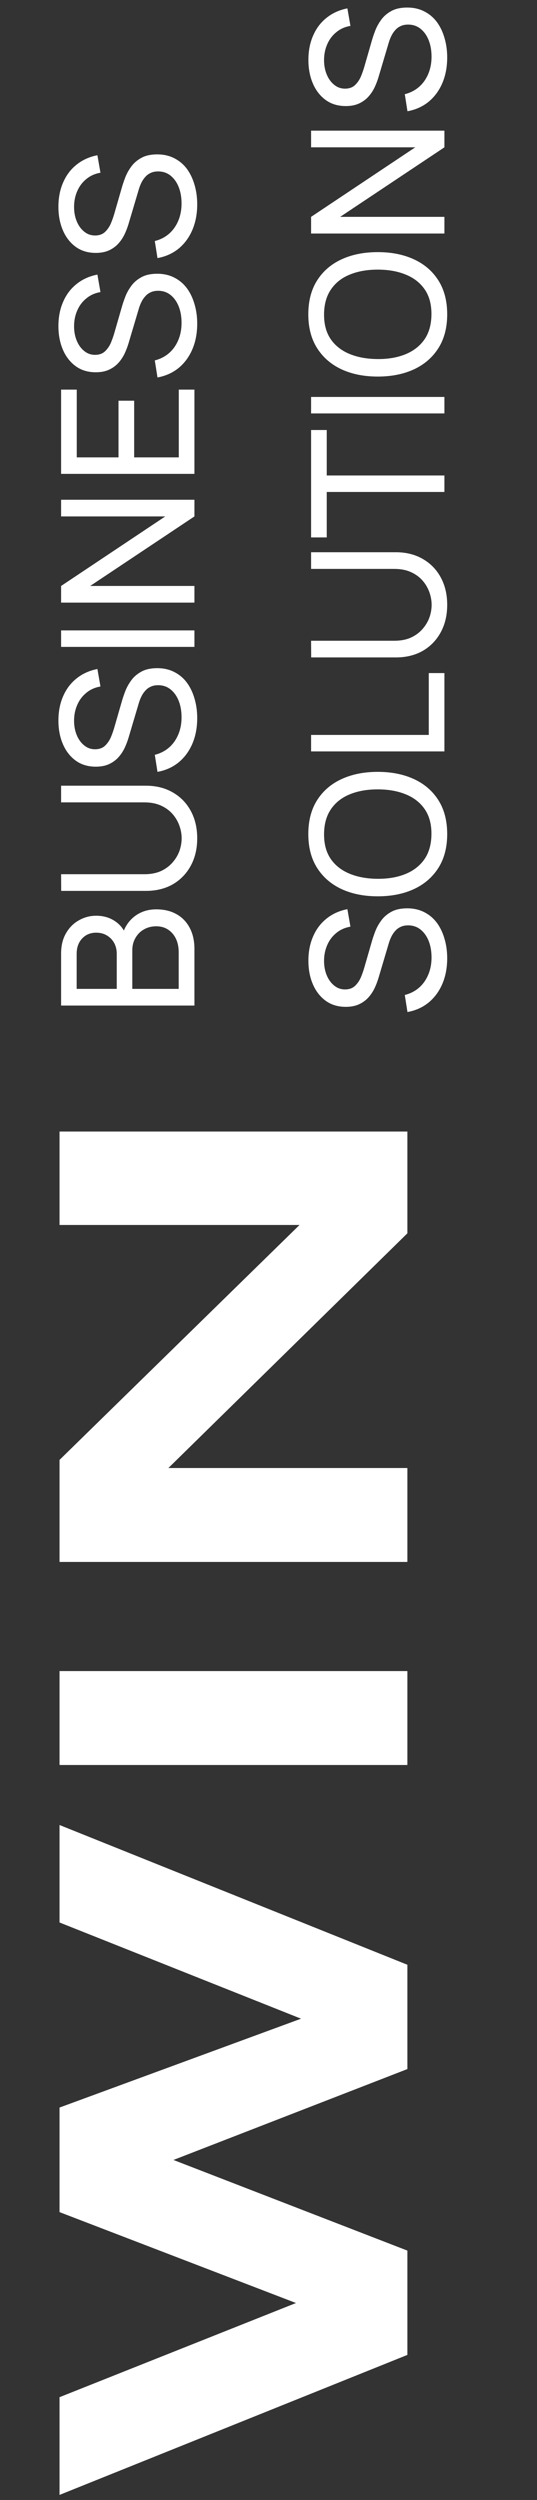
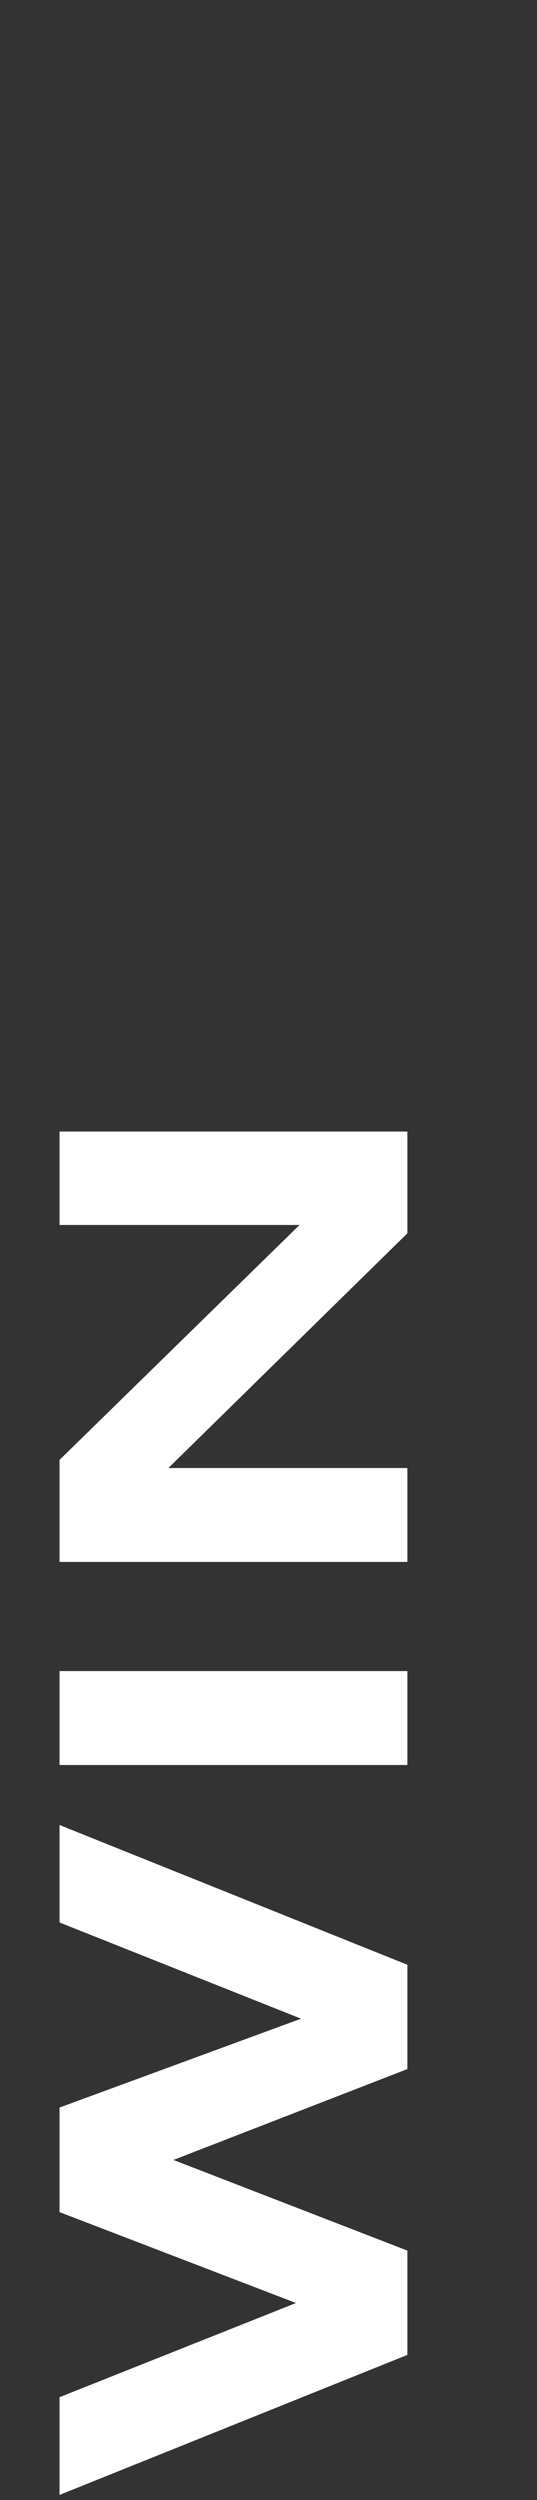
<svg xmlns="http://www.w3.org/2000/svg" width="58" height="270" viewBox="0 0 58 270" fill="none">
  <rect x="0" y="0" width="58" height="270" fill="#333333" stroke="none" />
  <path d="M6.43 227.617L32.516 218.02L6.43 207.629L6.43 197.102L44 212.195L44 223.461L18.734 233.277L44 243.066L44 254.332L6.43 269.453L6.43 258.898L31.969 248.727L6.43 238.91L6.43 227.617ZM44 190.621L6.43 190.621L6.43 180.477L44 180.477L44 190.621ZM44 133.199L18.188 158.547L44 158.547L44 168.691L6.43 168.691L6.43 157.672L32.352 132.297L6.43 132.297L6.43 122.207L44 122.207L44 133.199Z" fill="white" />
-   <path d="M21 108.6L6.6 108.6L6.6 102.99C6.6 102.13 6.777 101.397 7.13 100.79C7.483 100.177 7.95 99.71 8.53 99.39C9.103 99.063 9.723 98.9 10.39 98.9C11.17 98.9 11.853 99.1 12.44 99.5C13.027 99.9 13.43 100.44 13.65 101.12L13.16 101.14C13.407 100.213 13.86 99.493 14.52 98.98C15.18 98.467 15.967 98.21 16.88 98.21C17.72 98.21 18.447 98.383 19.06 98.73C19.673 99.07 20.15 99.563 20.49 100.21C20.83 100.85 21 101.61 21 102.49L21 108.6ZM19.3 106.8L19.3 102.83C19.3 102.297 19.203 101.82 19.01 101.4C18.81 100.98 18.53 100.65 18.17 100.41C17.81 100.163 17.377 100.04 16.87 100.04C16.383 100.04 15.947 100.15 15.56 100.37C15.173 100.583 14.867 100.887 14.64 101.28C14.407 101.667 14.29 102.117 14.29 102.63L14.29 106.8L19.3 106.8ZM12.61 106.8L12.61 103.01C12.61 102.583 12.52 102.2 12.34 101.86C12.153 101.513 11.893 101.24 11.56 101.04C11.227 100.833 10.837 100.73 10.39 100.73C9.77 100.73 9.263 100.94 8.87 101.36C8.477 101.78 8.28 102.33 8.28 103.01L8.28 106.8L12.61 106.8ZM21.3 90.537C21.3 91.65 21.07 92.634 20.61 93.487C20.15 94.341 19.507 95.01 18.68 95.497C17.847 95.977 16.87 96.217 15.75 96.217L6.61 96.217L6.6 94.417L15.6 94.417C16.28 94.417 16.873 94.304 17.38 94.077C17.88 93.844 18.297 93.537 18.63 93.157C18.963 92.777 19.213 92.361 19.38 91.907C19.54 91.447 19.62 90.99 19.62 90.537C19.62 90.077 19.537 89.617 19.37 89.157C19.203 88.697 18.957 88.281 18.63 87.907C18.297 87.527 17.877 87.224 17.37 86.997C16.863 86.77 16.273 86.657 15.6 86.657L6.6 86.657L6.6 84.857L15.75 84.857C16.863 84.857 17.837 85.1 18.67 85.587C19.503 86.067 20.15 86.734 20.61 87.587C21.07 88.441 21.3 89.424 21.3 90.537ZM21.3 77.552C21.3 78.573 21.127 79.493 20.78 80.312C20.433 81.126 19.94 81.799 19.3 82.332C18.653 82.859 17.89 83.203 17.01 83.362L16.72 81.522C17.627 81.289 18.337 80.806 18.85 80.073C19.357 79.332 19.61 78.463 19.61 77.463C19.61 76.816 19.51 76.233 19.31 75.713C19.103 75.186 18.81 74.769 18.43 74.463C18.05 74.156 17.6 74.002 17.08 74.002C16.76 74.002 16.487 74.059 16.26 74.172C16.027 74.279 15.83 74.429 15.67 74.623C15.503 74.809 15.363 75.022 15.25 75.263C15.137 75.502 15.043 75.752 14.97 76.013L13.88 79.683C13.76 80.082 13.61 80.469 13.43 80.843C13.243 81.216 13.013 81.549 12.74 81.843C12.46 82.136 12.127 82.369 11.74 82.543C11.347 82.716 10.883 82.802 10.35 82.802C9.497 82.802 8.77 82.582 8.17 82.142C7.563 81.696 7.1 81.093 6.78 80.332C6.46 79.573 6.303 78.716 6.31 77.763C6.317 76.796 6.49 75.933 6.83 75.172C7.163 74.406 7.643 73.772 8.27 73.272C8.897 72.766 9.647 72.426 10.52 72.252L10.85 74.142C10.263 74.243 9.76 74.466 9.34 74.812C8.913 75.153 8.587 75.579 8.36 76.093C8.127 76.606 8.007 77.169 8 77.782C7.993 78.369 8.087 78.899 8.28 79.373C8.473 79.846 8.743 80.222 9.09 80.502C9.43 80.782 9.823 80.922 10.27 80.922C10.71 80.922 11.067 80.796 11.34 80.543C11.607 80.289 11.82 79.979 11.98 79.612C12.133 79.239 12.26 78.876 12.36 78.522L13.15 75.782C13.237 75.469 13.357 75.109 13.51 74.703C13.663 74.289 13.88 73.889 14.16 73.502C14.433 73.116 14.8 72.796 15.26 72.543C15.713 72.289 16.287 72.162 16.98 72.162C17.673 72.162 18.29 72.302 18.83 72.582C19.37 72.856 19.823 73.239 20.19 73.733C20.55 74.226 20.823 74.799 21.01 75.453C21.203 76.106 21.3 76.806 21.3 77.552ZM21 69.865L6.6 69.865L6.6 68.085L21 68.085L21 69.865ZM21 65.084L6.6 65.084L6.6 63.284L17.85 55.774L6.6 55.774L6.6 53.974L21 53.974L21 55.774L9.74 63.284L21 63.284L21 65.084ZM21 51.178L6.6 51.178L6.6 42.078L8.29 42.078L8.29 49.398L12.8 49.398L12.8 43.278L14.49 43.278L14.49 49.398L19.31 49.398L19.31 42.078L21 42.078L21 51.178ZM21.3 34.955C21.3 35.975 21.127 36.895 20.78 37.715C20.433 38.528 19.94 39.202 19.3 39.735C18.653 40.261 17.89 40.605 17.01 40.765L16.72 38.925C17.627 38.691 18.337 38.208 18.85 37.475C19.357 36.735 19.61 35.865 19.61 34.865C19.61 34.218 19.51 33.635 19.31 33.115C19.103 32.588 18.81 32.172 18.43 31.865C18.05 31.558 17.6 31.405 17.08 31.405C16.76 31.405 16.487 31.462 16.26 31.575C16.027 31.681 15.83 31.831 15.67 32.025C15.503 32.212 15.363 32.425 15.25 32.665C15.137 32.905 15.043 33.155 14.97 33.415L13.88 37.085C13.76 37.485 13.61 37.871 13.43 38.245C13.243 38.618 13.013 38.952 12.74 39.245C12.46 39.538 12.127 39.772 11.74 39.945C11.347 40.118 10.883 40.205 10.35 40.205C9.497 40.205 8.77 39.985 8.17 39.545C7.563 39.098 7.1 38.495 6.78 37.735C6.46 36.975 6.303 36.118 6.31 35.165C6.317 34.198 6.49 33.335 6.83 32.575C7.163 31.808 7.643 31.175 8.27 30.675C8.897 30.168 9.647 29.828 10.52 29.655L10.85 31.545C10.263 31.645 9.76 31.868 9.34 32.215C8.913 32.555 8.587 32.981 8.36 33.495C8.127 34.008 8.007 34.572 8 35.185C7.993 35.772 8.087 36.301 8.28 36.775C8.473 37.248 8.743 37.625 9.09 37.905C9.43 38.185 9.823 38.325 10.27 38.325C10.71 38.325 11.067 38.198 11.34 37.945C11.607 37.691 11.82 37.382 11.98 37.015C12.133 36.642 12.26 36.278 12.36 35.925L13.15 33.185C13.237 32.871 13.357 32.511 13.51 32.105C13.663 31.692 13.88 31.291 14.16 30.905C14.433 30.518 14.8 30.198 15.26 29.945C15.713 29.692 16.287 29.565 16.98 29.565C17.673 29.565 18.29 29.705 18.83 29.985C19.37 30.258 19.823 30.642 20.19 31.135C20.55 31.628 20.823 32.202 21.01 32.855C21.203 33.508 21.3 34.208 21.3 34.955ZM21.3 22.064C21.3 23.084 21.127 24.004 20.78 24.824C20.433 25.638 19.94 26.311 19.3 26.844C18.653 27.371 17.89 27.714 17.01 27.874L16.72 26.034C17.627 25.801 18.337 25.318 18.85 24.584C19.357 23.844 19.61 22.974 19.61 21.974C19.61 21.328 19.51 20.744 19.31 20.224C19.103 19.698 18.81 19.281 18.43 18.974C18.05 18.668 17.6 18.514 17.08 18.514C16.76 18.514 16.487 18.571 16.26 18.684C16.027 18.791 15.83 18.941 15.67 19.134C15.503 19.321 15.363 19.534 15.25 19.774C15.137 20.014 15.043 20.264 14.97 20.524L13.88 24.194C13.76 24.594 13.61 24.981 13.43 25.354C13.243 25.728 13.013 26.061 12.74 26.354C12.46 26.648 12.127 26.881 11.74 27.054C11.347 27.228 10.883 27.314 10.35 27.314C9.497 27.314 8.77 27.094 8.17 26.654C7.563 26.208 7.1 25.604 6.78 24.844C6.46 24.084 6.303 23.228 6.31 22.274C6.317 21.308 6.49 20.444 6.83 19.684C7.163 18.918 7.643 18.284 8.27 17.784C8.897 17.278 9.647 16.938 10.52 16.764L10.85 18.654C10.263 18.754 9.76 18.978 9.34 19.324C8.913 19.664 8.587 20.091 8.36 20.604C8.127 21.118 8.007 21.681 8 22.294C7.993 22.881 8.087 23.411 8.28 23.884C8.473 24.358 8.743 24.734 9.09 25.014C9.43 25.294 9.823 25.434 10.27 25.434C10.71 25.434 11.067 25.308 11.34 25.054C11.607 24.801 11.82 24.491 11.98 24.124C12.133 23.751 12.26 23.388 12.36 23.034L13.15 20.294C13.237 19.981 13.357 19.621 13.51 19.214C13.663 18.801 13.88 18.401 14.16 18.014C14.433 17.628 14.8 17.308 15.26 17.054C15.713 16.801 16.287 16.674 16.98 16.674C17.673 16.674 18.29 16.814 18.83 17.094C19.37 17.368 19.823 17.751 20.19 18.244C20.55 18.738 20.823 19.311 21.01 19.964C21.203 20.618 21.3 21.318 21.3 22.064ZM48.3 103.49C48.3 104.51 48.127 105.43 47.78 106.25C47.433 107.063 46.94 107.737 46.3 108.27C45.653 108.797 44.89 109.14 44.01 109.3L43.72 107.46C44.627 107.227 45.337 106.743 45.85 106.01C46.357 105.27 46.61 104.4 46.61 103.4C46.61 102.753 46.51 102.17 46.31 101.65C46.103 101.123 45.81 100.707 45.43 100.4C45.05 100.093 44.6 99.94 44.08 99.94C43.76 99.94 43.487 99.997 43.26 100.11C43.027 100.217 42.83 100.367 42.67 100.56C42.503 100.747 42.363 100.96 42.25 101.2C42.137 101.44 42.043 101.69 41.97 101.95L40.88 105.62C40.76 106.02 40.61 106.407 40.43 106.78C40.243 107.153 40.013 107.487 39.74 107.78C39.46 108.073 39.127 108.307 38.74 108.48C38.347 108.653 37.883 108.74 37.35 108.74C36.497 108.74 35.77 108.52 35.17 108.08C34.563 107.633 34.1 107.03 33.78 106.27C33.46 105.51 33.303 104.653 33.31 103.7C33.317 102.733 33.49 101.87 33.83 101.11C34.163 100.343 34.643 99.71 35.27 99.21C35.897 98.703 36.647 98.363 37.52 98.19L37.85 100.08C37.263 100.18 36.76 100.403 36.34 100.75C35.913 101.09 35.587 101.517 35.36 102.03C35.127 102.543 35.007 103.107 35 103.72C34.993 104.307 35.087 104.837 35.28 105.31C35.473 105.783 35.743 106.16 36.09 106.44C36.43 106.72 36.823 106.86 37.27 106.86C37.71 106.86 38.067 106.733 38.34 106.48C38.607 106.227 38.82 105.917 38.98 105.55C39.133 105.177 39.26 104.813 39.36 104.46L40.15 101.72C40.237 101.407 40.357 101.047 40.51 100.64C40.663 100.227 40.88 99.827 41.16 99.44C41.433 99.053 41.8 98.733 42.26 98.48C42.713 98.227 43.287 98.1 43.98 98.1C44.673 98.1 45.29 98.24 45.83 98.52C46.37 98.793 46.823 99.177 47.19 99.67C47.55 100.163 47.823 100.737 48.01 101.39C48.203 102.043 48.3 102.743 48.3 103.49ZM48.3 90.082C48.3 91.516 47.983 92.732 47.35 93.732C46.717 94.732 45.837 95.496 44.71 96.022C43.583 96.542 42.28 96.802 40.8 96.802C39.32 96.802 38.017 96.542 36.89 96.022C35.763 95.496 34.883 94.732 34.25 93.732C33.617 92.732 33.3 91.516 33.3 90.082C33.3 88.642 33.617 87.422 34.25 86.422C34.883 85.422 35.763 84.662 36.89 84.142C38.017 83.622 39.32 83.362 40.8 83.362C42.28 83.362 43.583 83.622 44.71 84.142C45.837 84.662 46.717 85.422 47.35 86.422C47.983 87.422 48.3 88.642 48.3 90.082ZM46.6 90.082C46.607 89.009 46.367 88.116 45.88 87.402C45.387 86.682 44.703 86.146 43.83 85.792C42.957 85.432 41.947 85.252 40.8 85.252C39.647 85.252 38.637 85.432 37.77 85.792C36.903 86.146 36.227 86.682 35.74 87.402C35.253 88.116 35.007 89.009 35 90.082C34.993 91.156 35.233 92.049 35.72 92.762C36.207 93.469 36.887 94.002 37.76 94.362C38.633 94.722 39.647 94.906 40.8 94.912C41.947 94.919 42.953 94.742 43.82 94.382C44.687 94.022 45.367 93.486 45.86 92.772C46.347 92.052 46.593 91.156 46.6 90.082ZM48 81.154L33.6 81.154L33.6 79.374L46.31 79.374L46.31 72.694L48 72.694L48 81.154ZM48.3 65.322C48.3 66.436 48.07 67.419 47.61 68.272C47.15 69.126 46.507 69.796 45.68 70.282C44.847 70.762 43.87 71.002 42.75 71.002L33.61 71.002L33.6 69.202L42.6 69.202C43.28 69.202 43.873 69.089 44.38 68.862C44.88 68.629 45.297 68.322 45.63 67.942C45.963 67.562 46.213 67.146 46.38 66.692C46.54 66.232 46.62 65.776 46.62 65.322C46.62 64.862 46.537 64.402 46.37 63.942C46.203 63.482 45.957 63.066 45.63 62.692C45.297 62.312 44.877 62.009 44.37 61.782C43.863 61.556 43.273 61.442 42.6 61.442L33.6 61.442L33.6 59.642L42.75 59.642C43.863 59.642 44.837 59.886 45.67 60.372C46.503 60.852 47.15 61.519 47.61 62.372C48.07 63.226 48.3 64.209 48.3 65.322ZM48 53.132L35.29 53.132L35.29 58.042L33.6 58.042L33.6 46.442L35.29 46.442L35.29 51.352L48 51.352L48 53.132ZM48 44.65L33.6 44.65L33.6 42.87L48 42.87L48 44.65ZM48.3 33.95C48.3 35.383 47.983 36.599 47.35 37.599C46.717 38.599 45.837 39.363 44.71 39.889C43.583 40.41 42.28 40.669 40.8 40.669C39.32 40.669 38.017 40.41 36.89 39.889C35.763 39.363 34.883 38.599 34.25 37.599C33.617 36.599 33.3 35.383 33.3 33.95C33.3 32.51 33.617 31.29 34.25 30.29C34.883 29.29 35.763 28.529 36.89 28.009C38.017 27.489 39.32 27.23 40.8 27.23C42.28 27.23 43.583 27.489 44.71 28.009C45.837 28.529 46.717 29.29 47.35 30.29C47.983 31.29 48.3 32.51 48.3 33.95ZM46.6 33.95C46.607 32.876 46.367 31.983 45.88 31.27C45.387 30.549 44.703 30.013 43.83 29.66C42.957 29.299 41.947 29.119 40.8 29.119C39.647 29.119 38.637 29.299 37.77 29.66C36.903 30.013 36.227 30.549 35.74 31.27C35.253 31.983 35.007 32.876 35 33.95C34.993 35.023 35.233 35.916 35.72 36.63C36.207 37.336 36.887 37.87 37.76 38.23C38.633 38.59 39.647 38.773 40.8 38.779C41.947 38.786 42.953 38.609 43.82 38.249C44.687 37.889 45.367 37.353 45.86 36.639C46.347 35.919 46.593 35.023 46.6 33.95ZM48 25.221L33.6 25.221L33.6 23.421L44.85 15.911L33.6 15.911L33.6 14.111L48 14.111L48 15.911L36.74 23.421L48 23.421L48 25.221ZM48.3 6.205C48.3 7.225 48.127 8.145 47.78 8.965C47.433 9.778 46.94 10.451 46.3 10.985C45.653 11.511 44.89 11.855 44.01 12.015L43.72 10.175C44.627 9.942 45.337 9.458 45.85 8.725C46.357 7.985 46.61 7.115 46.61 6.115C46.61 5.468 46.51 4.885 46.31 4.365C46.103 3.838 45.81 3.422 45.43 3.115C45.05 2.808 44.6 2.655 44.08 2.655C43.76 2.655 43.487 2.712 43.26 2.825C43.027 2.932 42.83 3.082 42.67 3.275C42.503 3.462 42.363 3.675 42.25 3.915C42.137 4.155 42.043 4.405 41.97 4.665L40.88 8.335C40.76 8.735 40.61 9.122 40.43 9.495C40.243 9.868 40.013 10.201 39.74 10.495C39.46 10.788 39.127 11.021 38.74 11.195C38.347 11.368 37.883 11.455 37.35 11.455C36.497 11.455 35.77 11.235 35.17 10.795C34.563 10.348 34.1 9.745 33.78 8.985C33.46 8.225 33.303 7.368 33.31 6.415C33.317 5.448 33.49 4.585 33.83 3.825C34.163 3.058 34.643 2.425 35.27 1.925C35.897 1.418 36.647 1.078 37.52 0.905L37.85 2.795C37.263 2.895 36.76 3.118 36.34 3.465C35.913 3.805 35.587 4.232 35.36 4.745C35.127 5.258 35.007 5.822 35 6.435C34.993 7.022 35.087 7.552 35.28 8.025C35.473 8.498 35.743 8.875 36.09 9.155C36.43 9.435 36.823 9.575 37.27 9.575C37.71 9.575 38.067 9.448 38.34 9.195C38.607 8.942 38.82 8.632 38.98 8.265C39.133 7.892 39.26 7.528 39.36 7.175L40.15 4.435C40.237 4.122 40.357 3.762 40.51 3.355C40.663 2.942 40.88 2.542 41.16 2.155C41.433 1.768 41.8 1.448 42.26 1.195C42.713 0.942 43.287 0.815 43.98 0.815C44.673 0.815 45.29 0.955 45.83 1.235C46.37 1.508 46.823 1.892 47.19 2.385C47.55 2.878 47.823 3.452 48.01 4.105C48.203 4.758 48.3 5.458 48.3 6.205Z" fill="white" />
</svg>